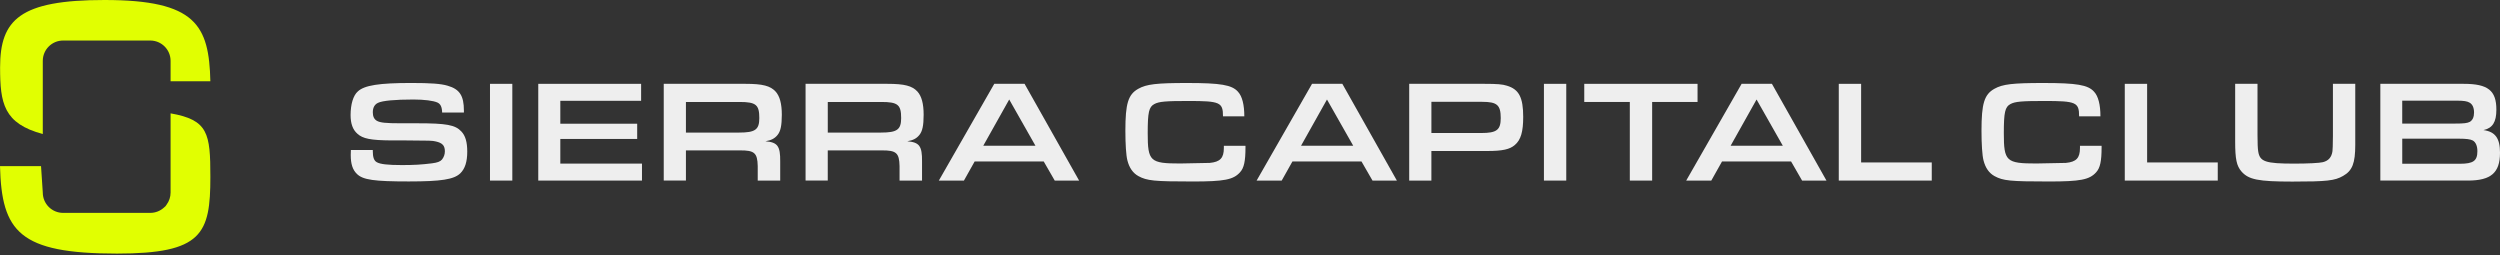
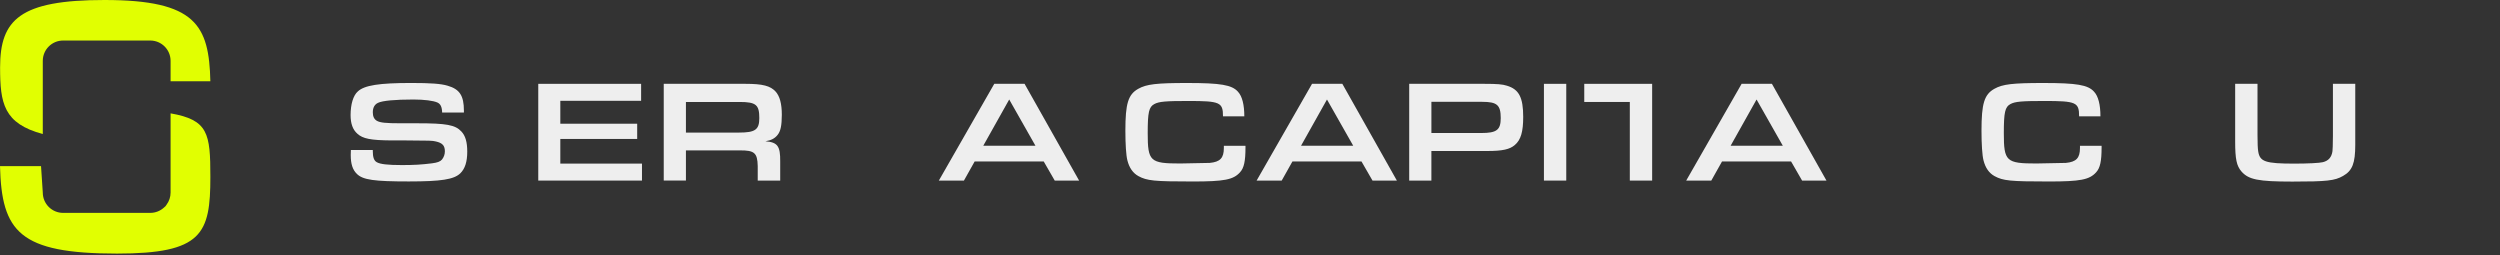
<svg xmlns="http://www.w3.org/2000/svg" width="558" height="57" viewBox="0 0 558 57" fill="none">
  <rect x="0" y="0" width="558" height="57" fill="#333333" stroke="none" />
  <g clip-path="url(#clip0_140_379)">
    <path d="M14.092 9.046H33.533C36.041 9.046 38.075 11.08 38.075 13.588V18.143H46.953C46.649 5.641 43.767 0 23.309 0C4.443 0 0.02 4.368 0.02 15.052C0.02 23.057 0.81 27.569 9.55 29.913V13.588C9.55 11.08 11.584 9.046 14.092 9.046Z" fill="#E1FF01" />
    <path d="M38.074 25.302V42.975C38.074 43.98 37.747 44.908 37.195 45.659C37.06 45.915 36.865 46.138 36.591 46.332C35.784 47.068 34.71 47.516 33.532 47.516H14.091C11.583 47.516 9.549 45.483 9.549 42.974C9.419 41.011 9.289 39.047 9.159 37.083H0C0.378 51.707 4.291 56.6 26.113 56.6C45.131 56.6 46.955 52.214 46.955 39.486C46.955 29.767 46.477 26.772 38.075 25.301L38.074 25.302Z" fill="#E1FF01" />
    <path d="M83.207 33.476V33.704C83.207 35.095 83.466 35.842 84.08 36.196C84.858 36.648 86.54 36.844 89.712 36.844C92.401 36.844 94.083 36.746 96.414 36.455C97.644 36.294 98.261 36.066 98.646 35.614C99.067 35.095 99.295 34.45 99.295 33.77C99.295 32.509 98.744 31.892 97.255 31.569C96.347 31.377 96.315 31.377 90.424 31.341H87.314C82.751 31.31 80.971 30.952 79.772 29.852C78.734 28.944 78.251 27.584 78.251 25.674C78.255 23.28 78.836 21.303 79.874 20.399C81.332 19.039 84.634 18.52 91.756 18.52C96.095 18.52 98.426 18.681 99.916 19.133C102.604 19.911 103.544 21.366 103.544 24.703V25.123H98.685C98.654 23.862 98.328 23.213 97.648 22.891C96.74 22.47 94.668 22.211 92.275 22.211C88.195 22.211 85.345 22.47 84.374 22.954C83.596 23.311 83.211 24.054 83.211 25.056C83.211 25.996 83.502 26.609 84.119 26.967C84.862 27.387 86.092 27.517 89.492 27.517H93.151C99.625 27.517 101.602 27.875 102.962 29.329C103.87 30.268 104.29 31.691 104.29 33.829C104.29 36.097 103.803 37.65 102.738 38.687C101.315 40.047 98.528 40.499 91.245 40.499C83.474 40.499 81.045 40.142 79.689 38.849C78.707 37.913 78.286 36.616 78.286 34.576C78.286 34.383 78.286 33.896 78.318 33.476H83.207Z" fill="#EEEEEE" />
-     <path d="M109.365 18.711H114.349V40.305H109.365V18.711Z" fill="#EEEEEE" />
    <path d="M120.143 18.711H143.097V22.5H125.064V27.613H142.22V31.013H125.064V36.516H143.289V40.305H120.143V18.711Z" fill="#EEEEEE" />
    <path d="M148.147 18.711H166.439C170.228 18.711 171.942 19.163 173.109 20.429C174.049 21.466 174.501 23.148 174.501 25.609C174.501 28.07 174.21 29.3 173.561 30.109C172.913 30.919 172.139 31.308 170.842 31.532C173.561 31.76 174.175 32.601 174.143 36.033V40.305H169.124V37.066C169.061 34.118 168.381 33.537 165.111 33.568H153.099V40.301H148.147V18.711ZM164.946 29.591C168.574 29.591 169.478 28.942 169.478 26.352C169.478 23.372 168.735 22.759 165.044 22.759H153.099V29.591H164.95H164.946Z" fill="#EEEEEE" />
-     <path d="M179.803 18.711H198.096C201.885 18.711 203.598 19.163 204.766 20.429C205.705 21.466 206.157 23.148 206.157 25.609C206.157 28.07 205.866 29.3 205.218 30.109C204.569 30.919 203.795 31.308 202.498 31.532C205.218 31.76 205.831 32.601 205.799 36.033V40.305H200.78V37.066C200.717 34.118 200.037 33.537 196.767 33.568H184.755V40.301H179.803V18.711ZM196.606 29.591C200.23 29.591 201.138 28.942 201.138 26.352C201.138 23.372 200.395 22.759 196.704 22.759H184.759V29.591H196.61H196.606Z" fill="#EEEEEE" />
    <path d="M217.548 36.033L215.15 40.305H209.549L221.919 18.711H228.683L240.856 40.305H235.416L232.955 36.033H217.544H217.548ZM225.256 22.209L219.462 32.535H231.116L225.256 22.209Z" fill="#EEEEEE" />
    <path d="M277.991 32.541V32.899C277.991 35.972 277.669 37.498 276.761 38.468C275.271 40.119 273.231 40.508 266.207 40.508C257.596 40.508 256.008 40.347 254.098 39.309C252.867 38.629 252.058 37.466 251.637 35.811C251.346 34.711 251.185 32.183 251.185 29.141C251.185 23.12 251.802 21.08 254.066 19.818C255.91 18.78 258.146 18.525 264.977 18.525C272.457 18.525 274.949 18.945 276.309 20.467C277.248 21.469 277.732 23.348 277.732 25.969H272.972C272.972 22.829 272.323 22.538 265.201 22.538C260.151 22.538 258.692 22.668 257.659 23.218C256.428 23.866 256.169 25.061 256.169 29.727C256.169 36.008 256.688 36.491 263.421 36.491L270.024 36.361C272.355 36.134 273.164 35.261 273.164 33.029V32.541H277.987H277.991Z" fill="#EEEEEE" />
    <path d="M288.474 36.033L286.076 40.305H280.475L292.845 18.711H299.609L311.782 40.305H306.342L303.881 36.033H288.47H288.474ZM296.182 22.209L290.388 32.535H302.042L296.182 22.209Z" fill="#EEEEEE" />
    <path d="M314.533 18.711H331.399C334.182 18.711 335.349 18.809 336.351 19.131C339.04 19.941 339.979 21.753 339.979 26.092C339.979 29.394 339.46 31.206 338.132 32.342C337 33.344 335.349 33.702 331.981 33.702H319.486V40.305H314.533V18.711ZM330.593 29.689C334.056 29.689 334.964 29.009 334.964 26.356C334.964 23.443 334.154 22.728 330.821 22.728H319.49V29.689H330.593Z" fill="#EEEEEE" />
    <path d="M344.605 18.711H349.589V40.305H344.605V18.711Z" fill="#EEEEEE" />
-     <path d="M363.771 22.759H353.607V18.711H378.892V22.759H368.759V40.305H363.775V22.759H363.771Z" fill="#EEEEEE" />
+     <path d="M363.771 22.759H353.607V18.711H378.892H368.759V40.305H363.775V22.759H363.771Z" fill="#EEEEEE" />
    <path d="M384.359 36.033L381.961 40.305H376.36L388.729 18.711H395.494L407.667 40.305H402.227L399.766 36.033H384.355H384.359ZM392.066 22.209L386.273 32.535H397.927L392.066 22.209Z" fill="#EEEEEE" />
-     <path d="M410.418 18.711H415.402V36.257H431.167V40.305H410.414V18.711H410.418Z" fill="#EEEEEE" />
    <path d="M469.076 32.541V32.899C469.076 35.972 468.754 37.498 467.846 38.468C466.356 40.119 464.316 40.508 457.292 40.508C448.681 40.508 447.093 40.347 445.183 39.309C443.952 38.629 443.143 37.466 442.722 35.811C442.431 34.711 442.27 32.183 442.27 29.141C442.27 23.12 442.887 21.08 445.151 19.818C446.995 18.78 449.231 18.525 456.062 18.525C463.542 18.525 466.034 18.945 467.394 20.467C468.333 21.469 468.817 23.348 468.817 25.969H464.057C464.057 22.829 463.408 22.538 456.286 22.538C451.236 22.538 449.777 22.668 448.744 23.218C447.513 23.866 447.254 25.061 447.254 29.727C447.254 36.008 447.773 36.491 454.506 36.491L461.109 36.361C463.44 36.134 464.249 35.261 464.249 33.029V32.541H469.072H469.076Z" fill="#EEEEEE" />
-     <path d="M474.253 18.711H479.237V36.257H495.002V40.305H474.249V18.711H474.253Z" fill="#EEEEEE" />
    <path d="M525.695 18.711V32.307C525.695 36.418 525.047 38.1 522.976 39.267C521.128 40.337 519.285 40.529 511.644 40.529C504.003 40.529 501.9 40.077 500.312 38.297C499.212 37.035 498.889 35.545 498.889 31.564V18.711H503.873V30.011C503.873 31.932 503.927 33.195 504.034 33.8C504.392 36.099 505.654 36.52 512.127 36.52C515.04 36.52 517.728 36.39 518.471 36.198C519.733 35.876 520.413 35.097 520.609 33.737C520.654 33.478 520.687 32.345 520.708 30.337V18.711H525.692H525.695Z" fill="#EEEEEE" />
-     <path d="M531.292 18.711H549.907C555.316 18.711 557.191 20.201 557.191 24.473C557.191 27.256 556.349 28.584 554.31 29.036C556.931 29.394 558 30.848 558 34.087C558 38.556 555.992 40.301 550.847 40.301H531.292V18.711ZM547.966 27.582C549.974 27.582 550.717 27.484 551.267 27.193C551.88 26.835 552.207 26.124 552.207 25.122C552.207 24.021 551.849 23.243 551.169 22.889C550.682 22.598 549.907 22.468 548.449 22.468H536.178V27.582H547.962H547.966ZM549.035 36.551C552.046 36.551 552.953 35.903 552.953 33.733C552.953 32.601 552.596 31.76 551.951 31.371C551.432 31.08 550.493 30.951 548.712 30.951H536.182V36.551H549.035Z" fill="#EEEEEE" />
  </g>
  <defs>
    <clipPath id="clip0_140_379">
      <rect width="558" height="56.6" fill="white" />
    </clipPath>
  </defs>
</svg>